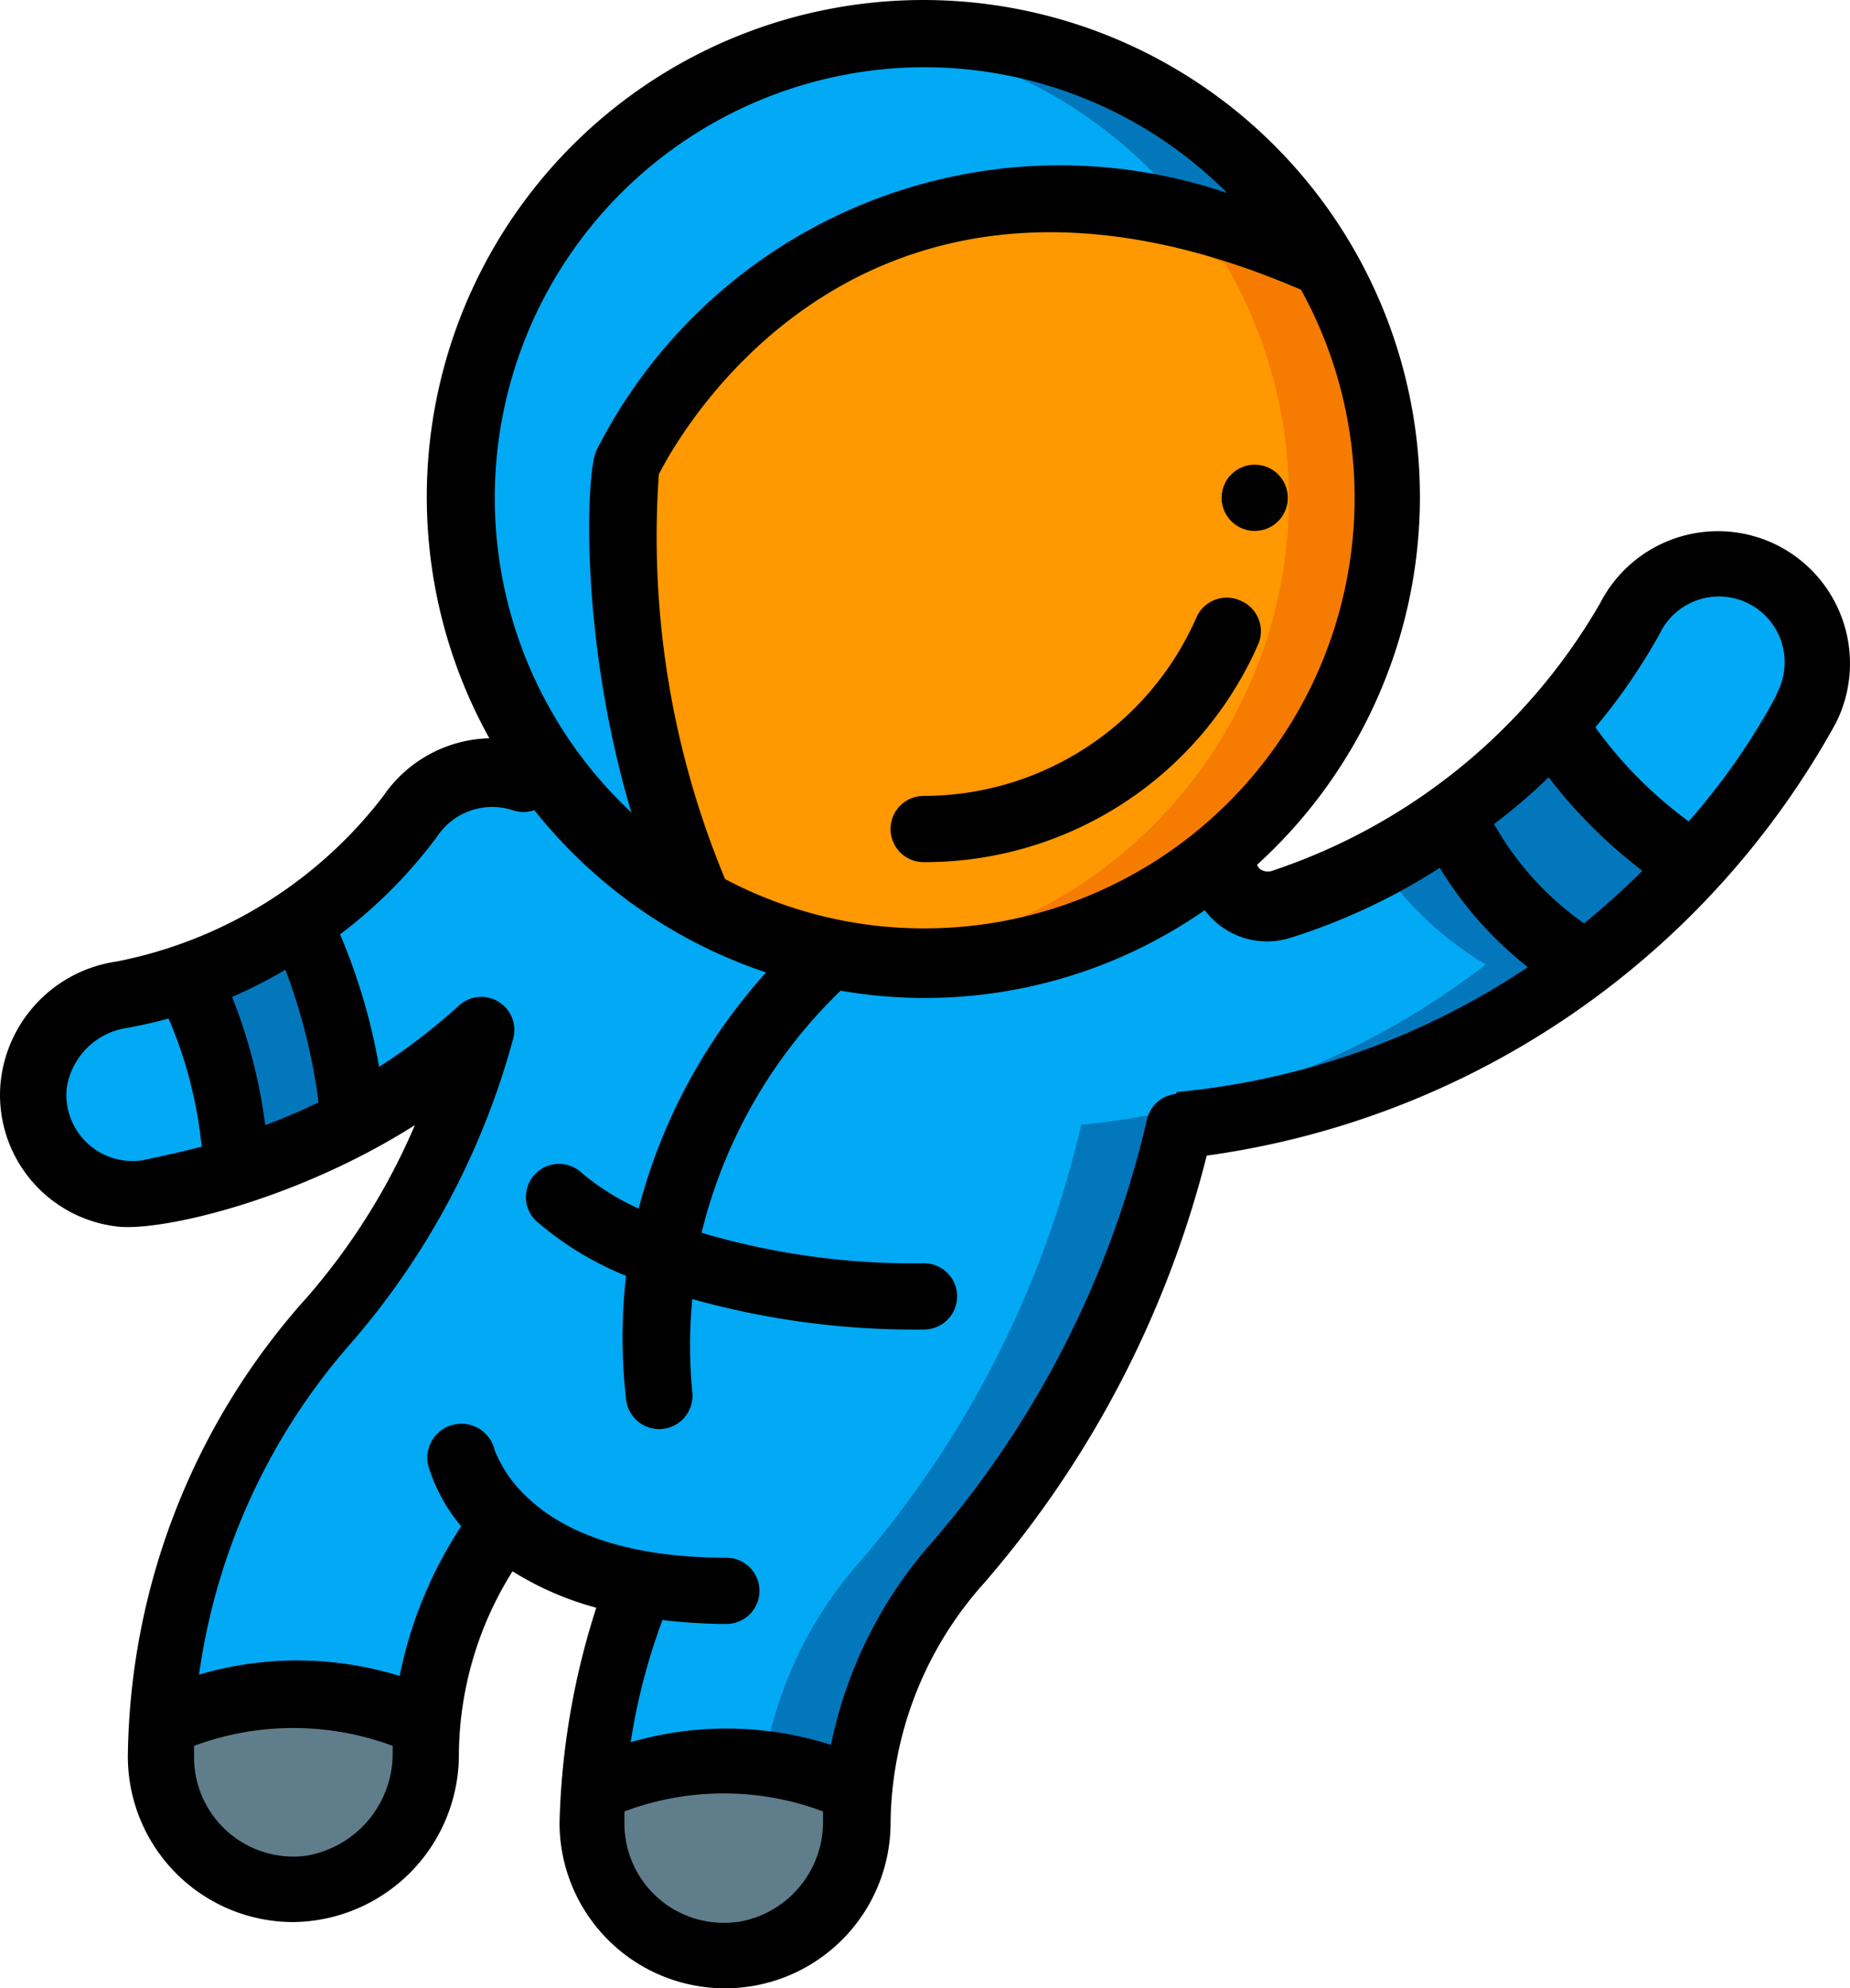
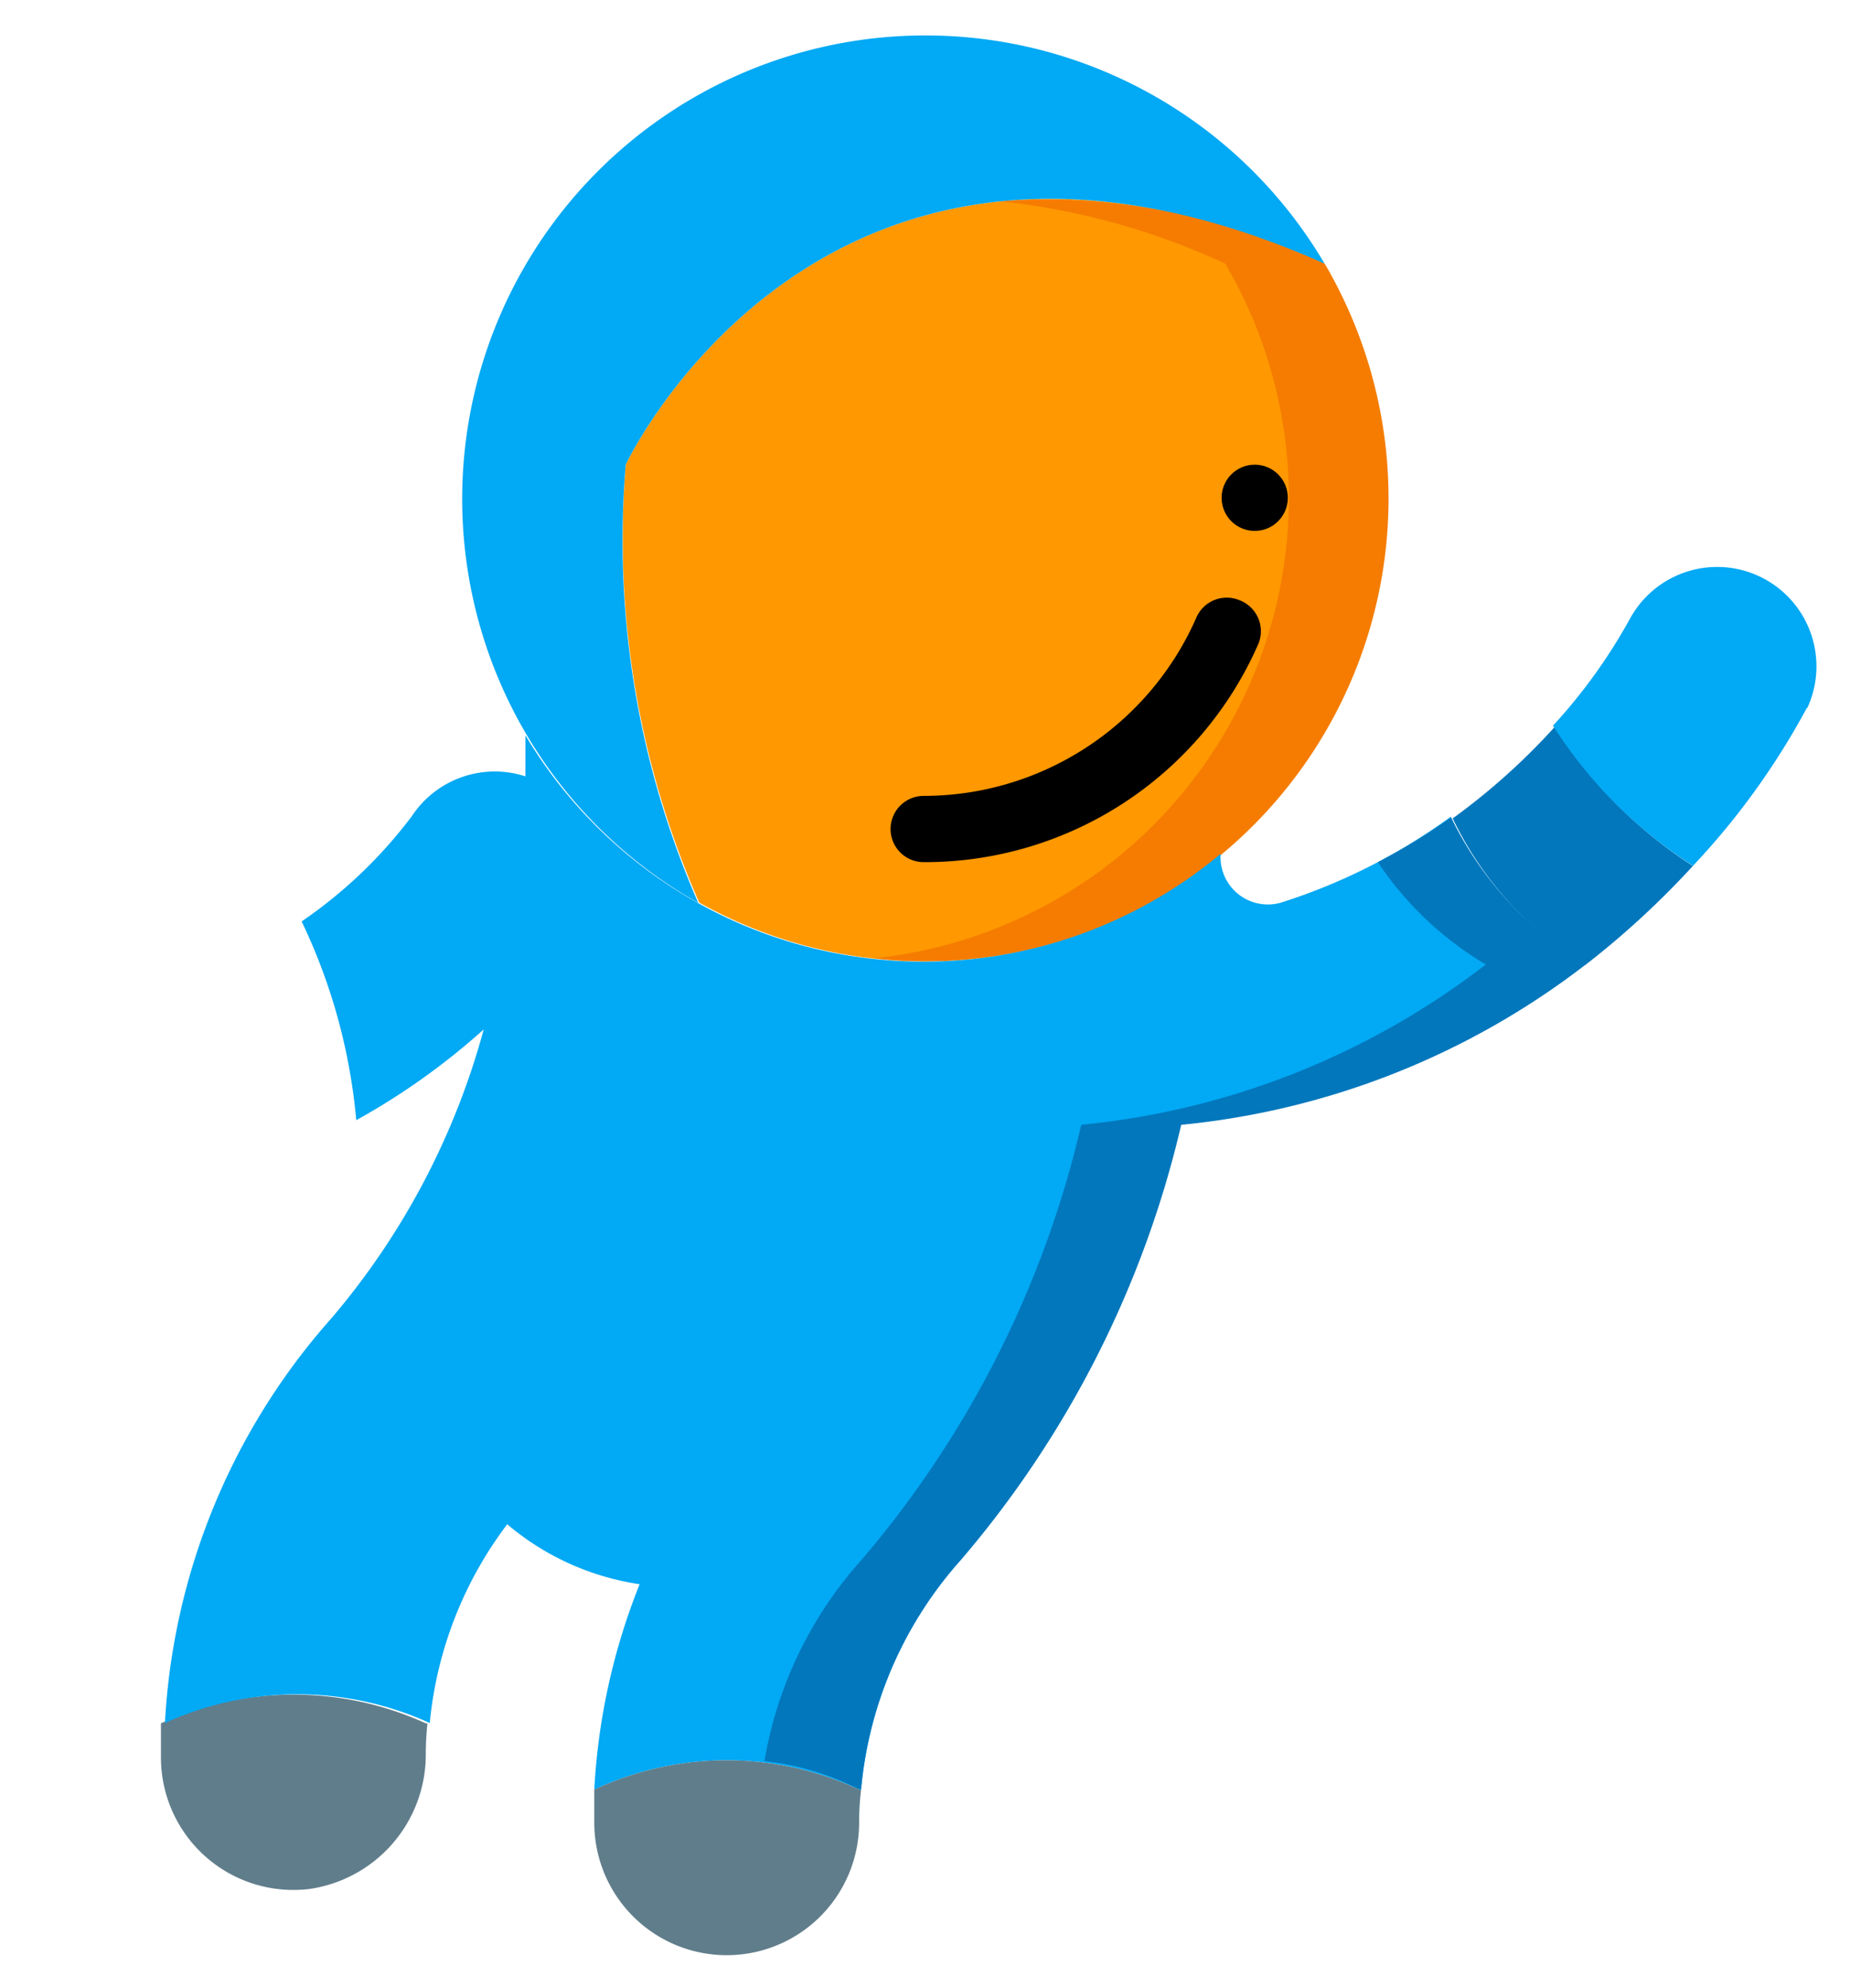
<svg xmlns="http://www.w3.org/2000/svg" width="55.884" height="60.029" viewBox="0 0 55.884 60.029">
  <g id="Group_1" data-name="Group 1" transform="translate(-930 -510)">
    <g id="Icons" transform="translate(930.012 511.029)">
      <path id="Shape" d="M41.89,14A13.964,13.964,0,0,1,21.11,26.22,27.32,27.32,0,0,1,18.89,13S24.87.2,40,6.93A13.92,13.92,0,0,1,41.89,14Z" fill="#ff9801" />
      <path id="Shape-2" data-name="Shape" d="M40,6.93a19.18,19.18,0,0,0-9.78-1.88A21.58,21.58,0,0,1,37,6.93,13.975,13.975,0,0,1,26.41,27.9a12.62,12.62,0,0,0,1.51.09A13.971,13.971,0,0,0,40,6.93Z" fill="#f57c00" />
      <path id="Shape-3" data-name="Shape" d="M40,6.93C24.87.2,18.89,13,18.89,13a27.32,27.32,0,0,0,2.19,13.23A13.994,13.994,0,1,1,40,6.93Z" fill="#02a9f4" />
-       <path id="Shape-4" data-name="Shape" d="M36,5.55a23.82,23.82,0,0,1,4,1.38A14,14,0,0,0,27.89,0a12.79,12.79,0,0,0-1.52.09A13.94,13.94,0,0,1,36,5.55Z" fill="#0377bc" />
-       <path id="Shape-5" data-name="Shape" d="M7.09,34.33A18.59,18.59,0,0,1,4.47,35,3,3,0,0,1,1,31.79,3.14,3.14,0,0,1,3.69,29a12.89,12.89,0,0,0,2-.5,14.39,14.39,0,0,1,1.4,5.83Z" fill="#02a9f4" />
-       <path id="Shape-6" data-name="Shape" d="M10.71,32.79a20,20,0,0,1-3.62,1.54,14.39,14.39,0,0,0-1.43-5.82,13.86,13.86,0,0,0,3.4-1.72A17.49,17.49,0,0,1,10.71,32.79Z" fill="#0377bc" />
      <path id="Shape-7" data-name="Shape" d="M12.9,51a9.08,9.08,0,0,0-.05.91A4.1,4.1,0,0,1,9.34,56a4,4,0,0,1-4.49-4V51a9.66,9.66,0,0,1,8,0Z" fill="#607d8b" />
      <path id="Shape-8" data-name="Shape" d="M47.87,28.08a23.76,23.76,0,0,1-12.22,4.84A31,31,0,0,1,29,46.08,12,12,0,0,0,26,53h-.06a9.49,9.49,0,0,0-8,0,19.43,19.43,0,0,1,1.37-6.2,8,8,0,0,1-4-1.81,11.79,11.79,0,0,0-2.34,6,9.66,9.66,0,0,0-8,0A20,20,0,0,1,10,38.77a22.53,22.53,0,0,0,4.6-8.72,20.88,20.88,0,0,1-3.85,2.74,17.49,17.49,0,0,0-1.65-6,14.16,14.16,0,0,0,3.33-3.18,3,3,0,0,1,3.43-1.2V21.17a14,14,0,0,0,21,3.58,1.43,1.43,0,0,0,1.83,1.47,17.93,17.93,0,0,0,5.12-2.59,10.48,10.48,0,0,0,4.06,4.45Z" fill="#02a9f4" />
      <path id="Shape-9" data-name="Shape" d="M43.82,23.65A18.69,18.69,0,0,1,41.61,25a10.14,10.14,0,0,0,3.26,3.09,23.76,23.76,0,0,1-12.22,4.84A31,31,0,0,1,26,46.08a12.09,12.09,0,0,0-2.92,6.06,8.13,8.13,0,0,1,2.83.84H26a12,12,0,0,1,3-6.9,31,31,0,0,0,6.67-13.15,23.76,23.76,0,0,0,12.22-4.84A10.48,10.48,0,0,1,43.82,23.65Z" fill="#0377bc" />
      <path id="Shape-10" data-name="Shape" d="M51.13,25.11a26,26,0,0,1-3.26,3,10.48,10.48,0,0,1-4-4.43,19.9,19.9,0,0,0,3.08-2.76,13.85,13.85,0,0,0,4.23,4.23Z" fill="#0377bc" />
-       <path id="Shape-11" data-name="Shape" d="M54.57,20.34a22.46,22.46,0,0,1-3.44,4.77,13.85,13.85,0,0,1-4.23-4.23,16.59,16.59,0,0,0,2.32-3.22,3,3,0,0,1,5.36,2.69Z" fill="#02a9f4" />
+       <path id="Shape-11" data-name="Shape" d="M54.57,20.34a22.46,22.46,0,0,1-3.44,4.77,13.85,13.85,0,0,1-4.23-4.23,16.59,16.59,0,0,0,2.32-3.22,3,3,0,0,1,5.36,2.69" fill="#02a9f4" />
      <path id="Shape-12" data-name="Shape" d="M26,53a8.39,8.39,0,0,0-.06,1,4,4,0,1,1-8,0V53a9.49,9.49,0,0,1,8,0Z" fill="#607d8b" />
    </g>
    <path id="Shape-13" data-name="Shape" d="M38.45,19.1a1,1,0,0,0-1.32.51A9,9,0,0,1,28.89,25a1,1,0,0,0,0,2A11,11,0,0,0,39,20.41a1,1,0,0,0-.55-1.31Z" transform="translate(929.012 509.029)" />
-     <path id="Shape-14" data-name="Shape" d="M54.69,17.44a4,4,0,0,0-5.37,1.75,18,18,0,0,1-9.93,8.08.42.42,0,0,1-.34-.06.43.43,0,0,1-.09-.13,15,15,0,1,0-23.19-3.82A4,4,0,0,0,12.57,25a13.39,13.39,0,0,1-8.06,5A4.11,4.11,0,0,0,1,33.72,4,4,0,0,0,4.52,38c1.33.16,5.42-.79,9-3.06a19.64,19.64,0,0,1-3.26,5.2A21.06,21.06,0,0,0,4.85,54a5,5,0,0,0,5,5,5.06,5.06,0,0,0,5-5.08,10.52,10.52,0,0,1,1.62-5.51A9.35,9.35,0,0,0,19,49.51,23,23,0,0,0,17.89,56a5,5,0,0,0,10,0,11,11,0,0,1,2.83-7.24,31.41,31.41,0,0,0,6.72-12.9,25.72,25.72,0,0,0,19-13.05,4,4,0,0,0-1.75-5.37Zm-6.92,7a15.08,15.08,0,0,0,2.83,2.82c-.53.53-1.12,1.06-1.76,1.59a9.18,9.18,0,0,1-2.72-3,18.6,18.6,0,0,0,1.65-1.41ZM28.89,29a12.84,12.84,0,0,1-6-1.49,26.89,26.89,0,0,1-2-12.22c.7-1.37,6.29-11.23,19.4-5.57A13,13,0,0,1,28.89,29Zm0-26a12.94,12.94,0,0,1,9.17,3.8A15.687,15.687,0,0,0,19,14.58c-.31.67-.51,5.67,1.06,10.92A13,13,0,0,1,28.89,3ZM9.61,30.25a17.66,17.66,0,0,1,1,4A17.2,17.2,0,0,1,9,34.94a16,16,0,0,0-1-3.87A15.49,15.49,0,0,0,9.61,30.25ZM5.3,36A2,2,0,0,1,3,33.85,2.16,2.16,0,0,1,4.86,32c.42-.08.83-.17,1.22-.28a13.08,13.08,0,0,1,1,3.87c-.58.15-1.17.28-1.78.41Zm4.92,21a3,3,0,0,1-3.37-3v-.32a8.62,8.62,0,0,1,6,0v.26A3.13,3.13,0,0,1,10.22,57Zm13,2a3,3,0,0,1-3.37-3v-.34a8.54,8.54,0,0,1,6,0V56a3.06,3.06,0,0,1-2.59,3ZM36.5,34a1,1,0,0,0-.86.75,29.82,29.82,0,0,1-6.45,12.73,13.2,13.2,0,0,0-3.1,6.17,10.36,10.36,0,0,0-6.05-.08A18.47,18.47,0,0,1,21,49.88a16.38,16.38,0,0,0,1.93.12,1,1,0,0,0,0-2c-3.32,0-5.09-.94-6-1.81a3.85,3.85,0,0,1-1-1.44,1.031,1.031,0,0,0-2.01.46,5.19,5.19,0,0,0,1,1.84,12.81,12.81,0,0,0-1.86,4.52A10.47,10.47,0,0,0,7,51.53a19.17,19.17,0,0,1,4.67-10.1,23.34,23.34,0,0,0,4.82-9.1,1,1,0,0,0-1.64-1,17.94,17.94,0,0,1-2.41,1.85,18.13,18.13,0,0,0-1.18-4,14.61,14.61,0,0,0,2.93-2.95,2,2,0,0,1,2.28-.8,1,1,0,0,0,.66,0,15,15,0,0,0,7,4.9,17.05,17.05,0,0,0-3.85,7.13,7.54,7.54,0,0,1-1.7-1.06,1,1,0,1,0-1.41,1.42,9.64,9.64,0,0,0,2.73,1.67,16.54,16.54,0,0,0,0,3.73,1.006,1.006,0,0,0,2-.22,14.74,14.74,0,0,1,0-2.81,24.87,24.87,0,0,0,7,.92,1,1,0,0,0,0-2,22.54,22.54,0,0,1-6.72-.92,15.18,15.18,0,0,1,4.2-7.31,14.81,14.81,0,0,0,11-2.43,2.35,2.35,0,0,0,2.6.83,18.55,18.55,0,0,0,4.5-2.11,11.29,11.29,0,0,0,2.66,3,22.89,22.89,0,0,1-10.6,3.77ZM54.63,22A20.5,20.5,0,0,1,52,25.77a12.76,12.76,0,0,1-2.82-2.84,17.93,17.93,0,0,0,1.94-2.82,1.986,1.986,0,1,1,3.55,1.78Z" transform="translate(929.012 509.029)" />
    <circle id="Oval" cx="1" cy="1" r="1" transform="translate(966.902 524.029)" />
  </g>
</svg>